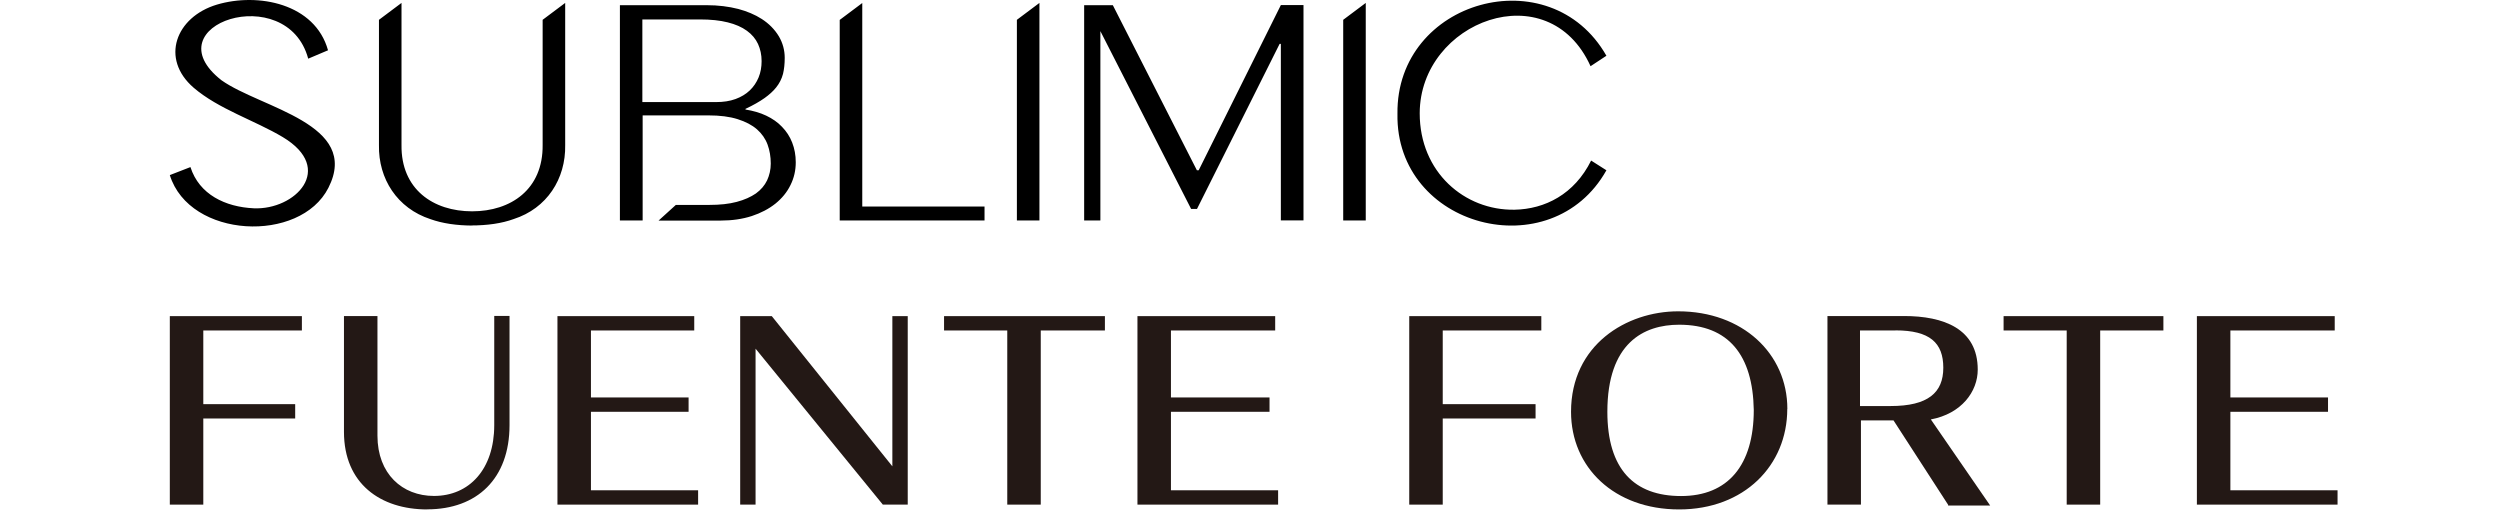
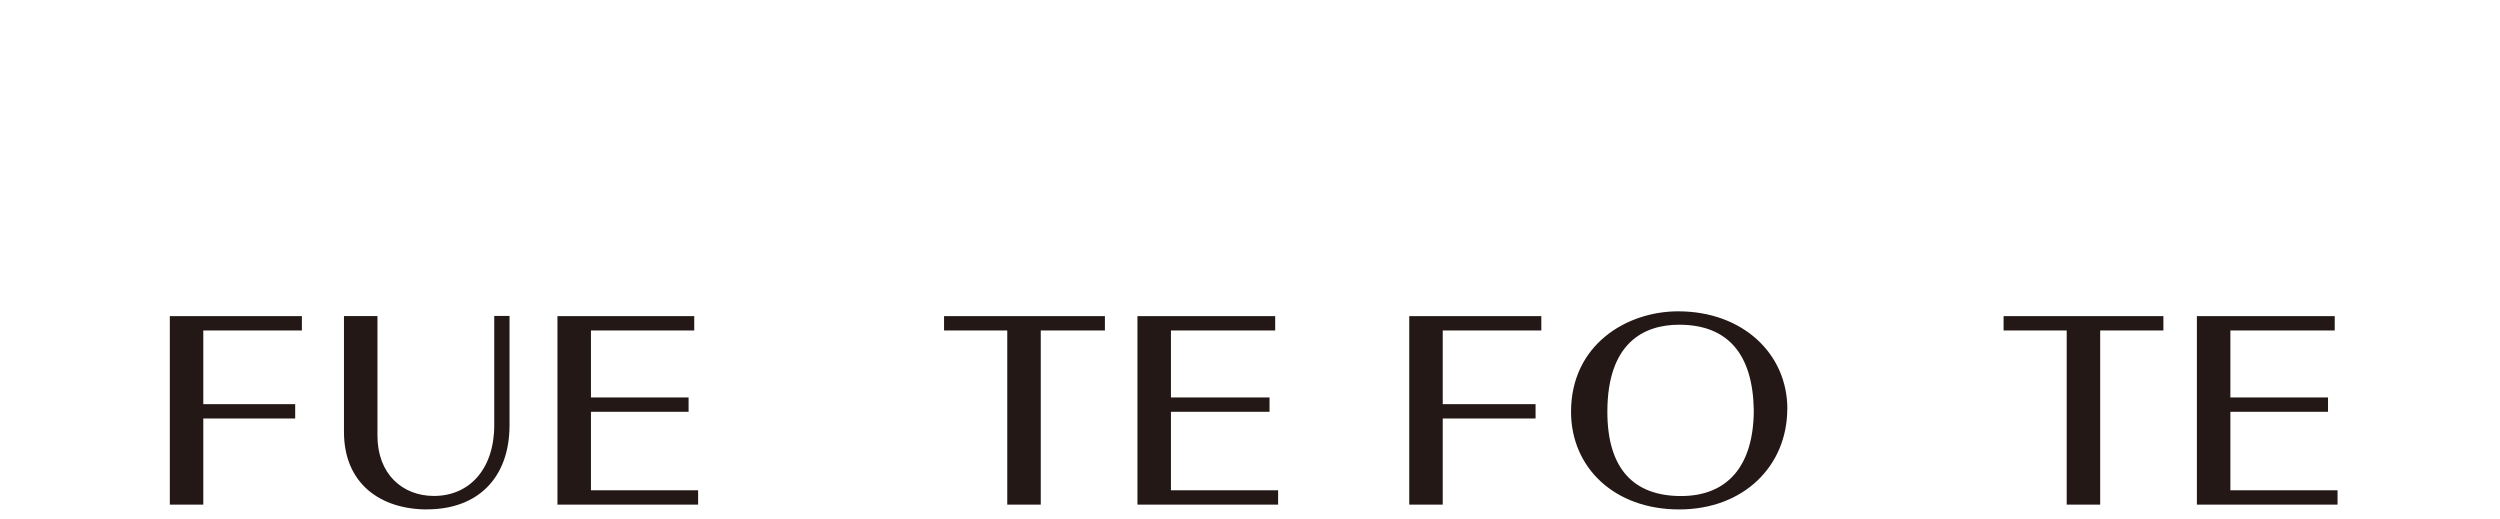
<svg xmlns="http://www.w3.org/2000/svg" id="_レイヤー_1" version="1.1" viewBox="0 0 265 55">
  <defs>
    <style> .st0 { fill: #231815; } </style>
  </defs>
  <g>
    <polygon class="st0" points="21.55 35.03 21.55 42.84 31.29 42.84 31.29 44.36 21.55 44.36 21.55 53.49 18 53.49 18 33.51 32 33.51 32 35.03 21.55 35.03" />
    <path class="st0" d="M45.29,54c-4.97,0-8.83-2.74-8.83-8.22v-12.28h3.55v12.68c0,4.06,2.64,6.39,5.99,6.39,3.75,0,6.39-2.84,6.39-7.51v-11.57h1.62v11.57c0,5.68-3.45,8.93-8.72,8.93" />
    <polygon class="st0" points="59.09 53.49 59.09 33.51 73.59 33.51 73.59 35.03 62.64 35.03 62.64 42.13 72.99 42.13 72.99 43.65 62.64 43.65 62.64 51.97 74 51.97 74 53.49 59.09 53.49" />
-     <polygon class="st0" points="93.58 53.49 80.09 36.96 80.09 53.49 78.46 53.49 78.46 33.51 81.81 33.51 94.59 49.43 94.59 33.51 96.22 33.51 96.22 53.49 93.58 53.49" />
    <polygon class="st0" points="110.32 35.03 110.32 53.49 106.77 53.49 106.77 35.03 100.07 35.03 100.07 33.51 117.12 33.51 117.12 35.03 110.32 35.03" />
    <polygon class="st0" points="120.57 53.49 120.57 33.51 135.17 33.51 135.17 35.03 124.12 35.03 124.12 42.13 134.57 42.13 134.57 43.65 124.12 43.65 124.12 51.97 135.48 51.97 135.48 53.49 120.57 53.49" />
    <polygon class="st0" points="152.93 35.03 152.93 42.84 162.77 42.84 162.77 44.36 152.93 44.36 152.93 53.49 149.38 53.49 149.38 33.51 163.38 33.51 163.38 35.03 152.93 35.03" />
    <path class="st0" d="M189.45,43.35c0,5.99-4.57,10.65-11.46,10.65s-11.46-4.46-11.46-10.35c0-7.1,5.88-10.65,11.36-10.65,6.8,0,11.57,4.46,11.57,10.35M177.99,34.42c-3.75,0-7.61,1.93-7.61,9.23,0,6.09,2.84,8.93,7.81,8.93s7.71-3.25,7.71-9.13c-.1-5.78-2.64-9.03-7.91-9.03" />
-     <path class="st0" d="M206.49,53.49l-5.78-8.93h-3.45v8.93h-3.55v-19.99h8.12c4.16,0,7.81,1.32,7.81,5.68,0,2.33-1.72,4.67-4.97,5.28l6.29,9.13h-4.46v-.1h0ZM200.91,35.03h-3.75v8.01h3.25c3.96,0,5.58-1.42,5.58-4.06s-1.42-3.96-5.07-3.96" />
    <polygon class="st0" points="222.62 35.03 222.62 53.49 219.07 53.49 219.07 35.03 212.38 35.03 212.38 33.51 229.32 33.51 229.32 35.03 222.62 35.03" />
    <polygon class="st0" points="232.87 53.49 232.87 33.51 247.48 33.51 247.48 35.03 236.42 35.03 236.42 42.13 246.77 42.13 246.77 43.65 236.42 43.65 236.42 51.97 247.78 51.97 247.78 53.49 232.87 53.49" />
  </g>
-   <path d="M50.17,23.91c-1.77,0-3.28-.23-4.54-.68-3.52-1.15-5.53-4.27-5.46-7.85V2.1l2.39-1.79v15.06c-.06,4.69,3.36,7.03,7.48,7.03s7.53-2.33,7.48-7.03V2.1l2.39-1.79v15.06c.07,3.59-1.94,6.72-5.46,7.85-1.26.46-2.78.68-4.54.68M20.19,17.71l-2.19.85c2.1,6.74,13.81,7.26,16.81,1.35,3.45-6.79-7.13-8.43-11.33-11.4-7.51-5.88,6.93-10.65,9.19-2.29l2.1-.89C33.39.37,27.35-.81,22.99.49c-4.36,1.31-6.03,5.73-2.46,8.81,2.63,2.26,6.49,3.47,9.44,5.23,5.62,3.37,1.3,7.74-3.06,7.55-3.04-.14-5.79-1.47-6.72-4.36h0ZM68.11,23.37h-2.4V.55h9.2c1.22,0,2.33.14,3.35.4,1.82.49,3.39,1.38,4.31,2.92.4.69.61,1.44.61,2.27,0,.63-.06,1.19-.18,1.69-.29,1.1-.99,1.87-1.95,2.56-.54.38-1.2.76-2.03,1.15v.07c.81.13,1.55.34,2.2.65.65.31,1.22.7,1.67,1.18.47.48.83,1.03,1.08,1.67s.38,1.33.38,2.09c0,.86-.18,1.66-.56,2.42-.37.76-.91,1.41-1.59,1.96-.7.56-1.54,1-2.51,1.32-.99.32-2.09.48-3.3.48h-6.58l1.83-1.66h3.55c1.11,0,2.08-.1,2.9-.32.83-.22,1.49-.52,2.03-.89.54-.39.93-.85,1.19-1.39.25-.54.39-1.14.39-1.78,0-.72-.11-1.39-.34-2.02-.23-.62-.61-1.16-1.12-1.61-.53-.46-1.2-.81-2.05-1.08s-1.88-.4-3.11-.4h-6.96v11.13h-.01ZM79.47,9.59c.41-.39.72-.85.94-1.38s.32-1.11.32-1.73c0-.67-.13-1.27-.38-1.82-.25-.54-.64-1.01-1.18-1.4-.53-.39-1.22-.69-2.03-.89-.83-.21-1.8-.31-2.95-.31h-6.1v8.76h7.82c.77,0,1.44-.1,2.05-.32.6-.22,1.1-.52,1.51-.91h0,.01ZM89.02,23.37h15.34v-1.48h-12.96V.32l-2.39,1.79v21.27h0ZM107.79,23.37h2.39V.31l-2.39,1.79v21.27ZM142.38,23.37h2.39V.31l-2.39,1.79v21.27ZM114.93,23.37h1.71V3.3l9.62,18.85h.62l8.76-17.5h.13v18.71h2.4V.54h-2.4l-8.71,17.51h-.19L117.96.55h-3.04v22.83h.01ZM168.61,7.01l1.67-1.1c-5.95-10.45-22.3-5.93-22.15,6.15-.22,12.09,16.33,16.37,22.15,5.99l-1.62-1.03c-1.77,3.57-4.9,5.15-8.12,5.21-5.29.09-10.06-3.98-10.05-10.23.02-9.75,13.63-14.9,18.11-4.98h0Z" />
</svg>